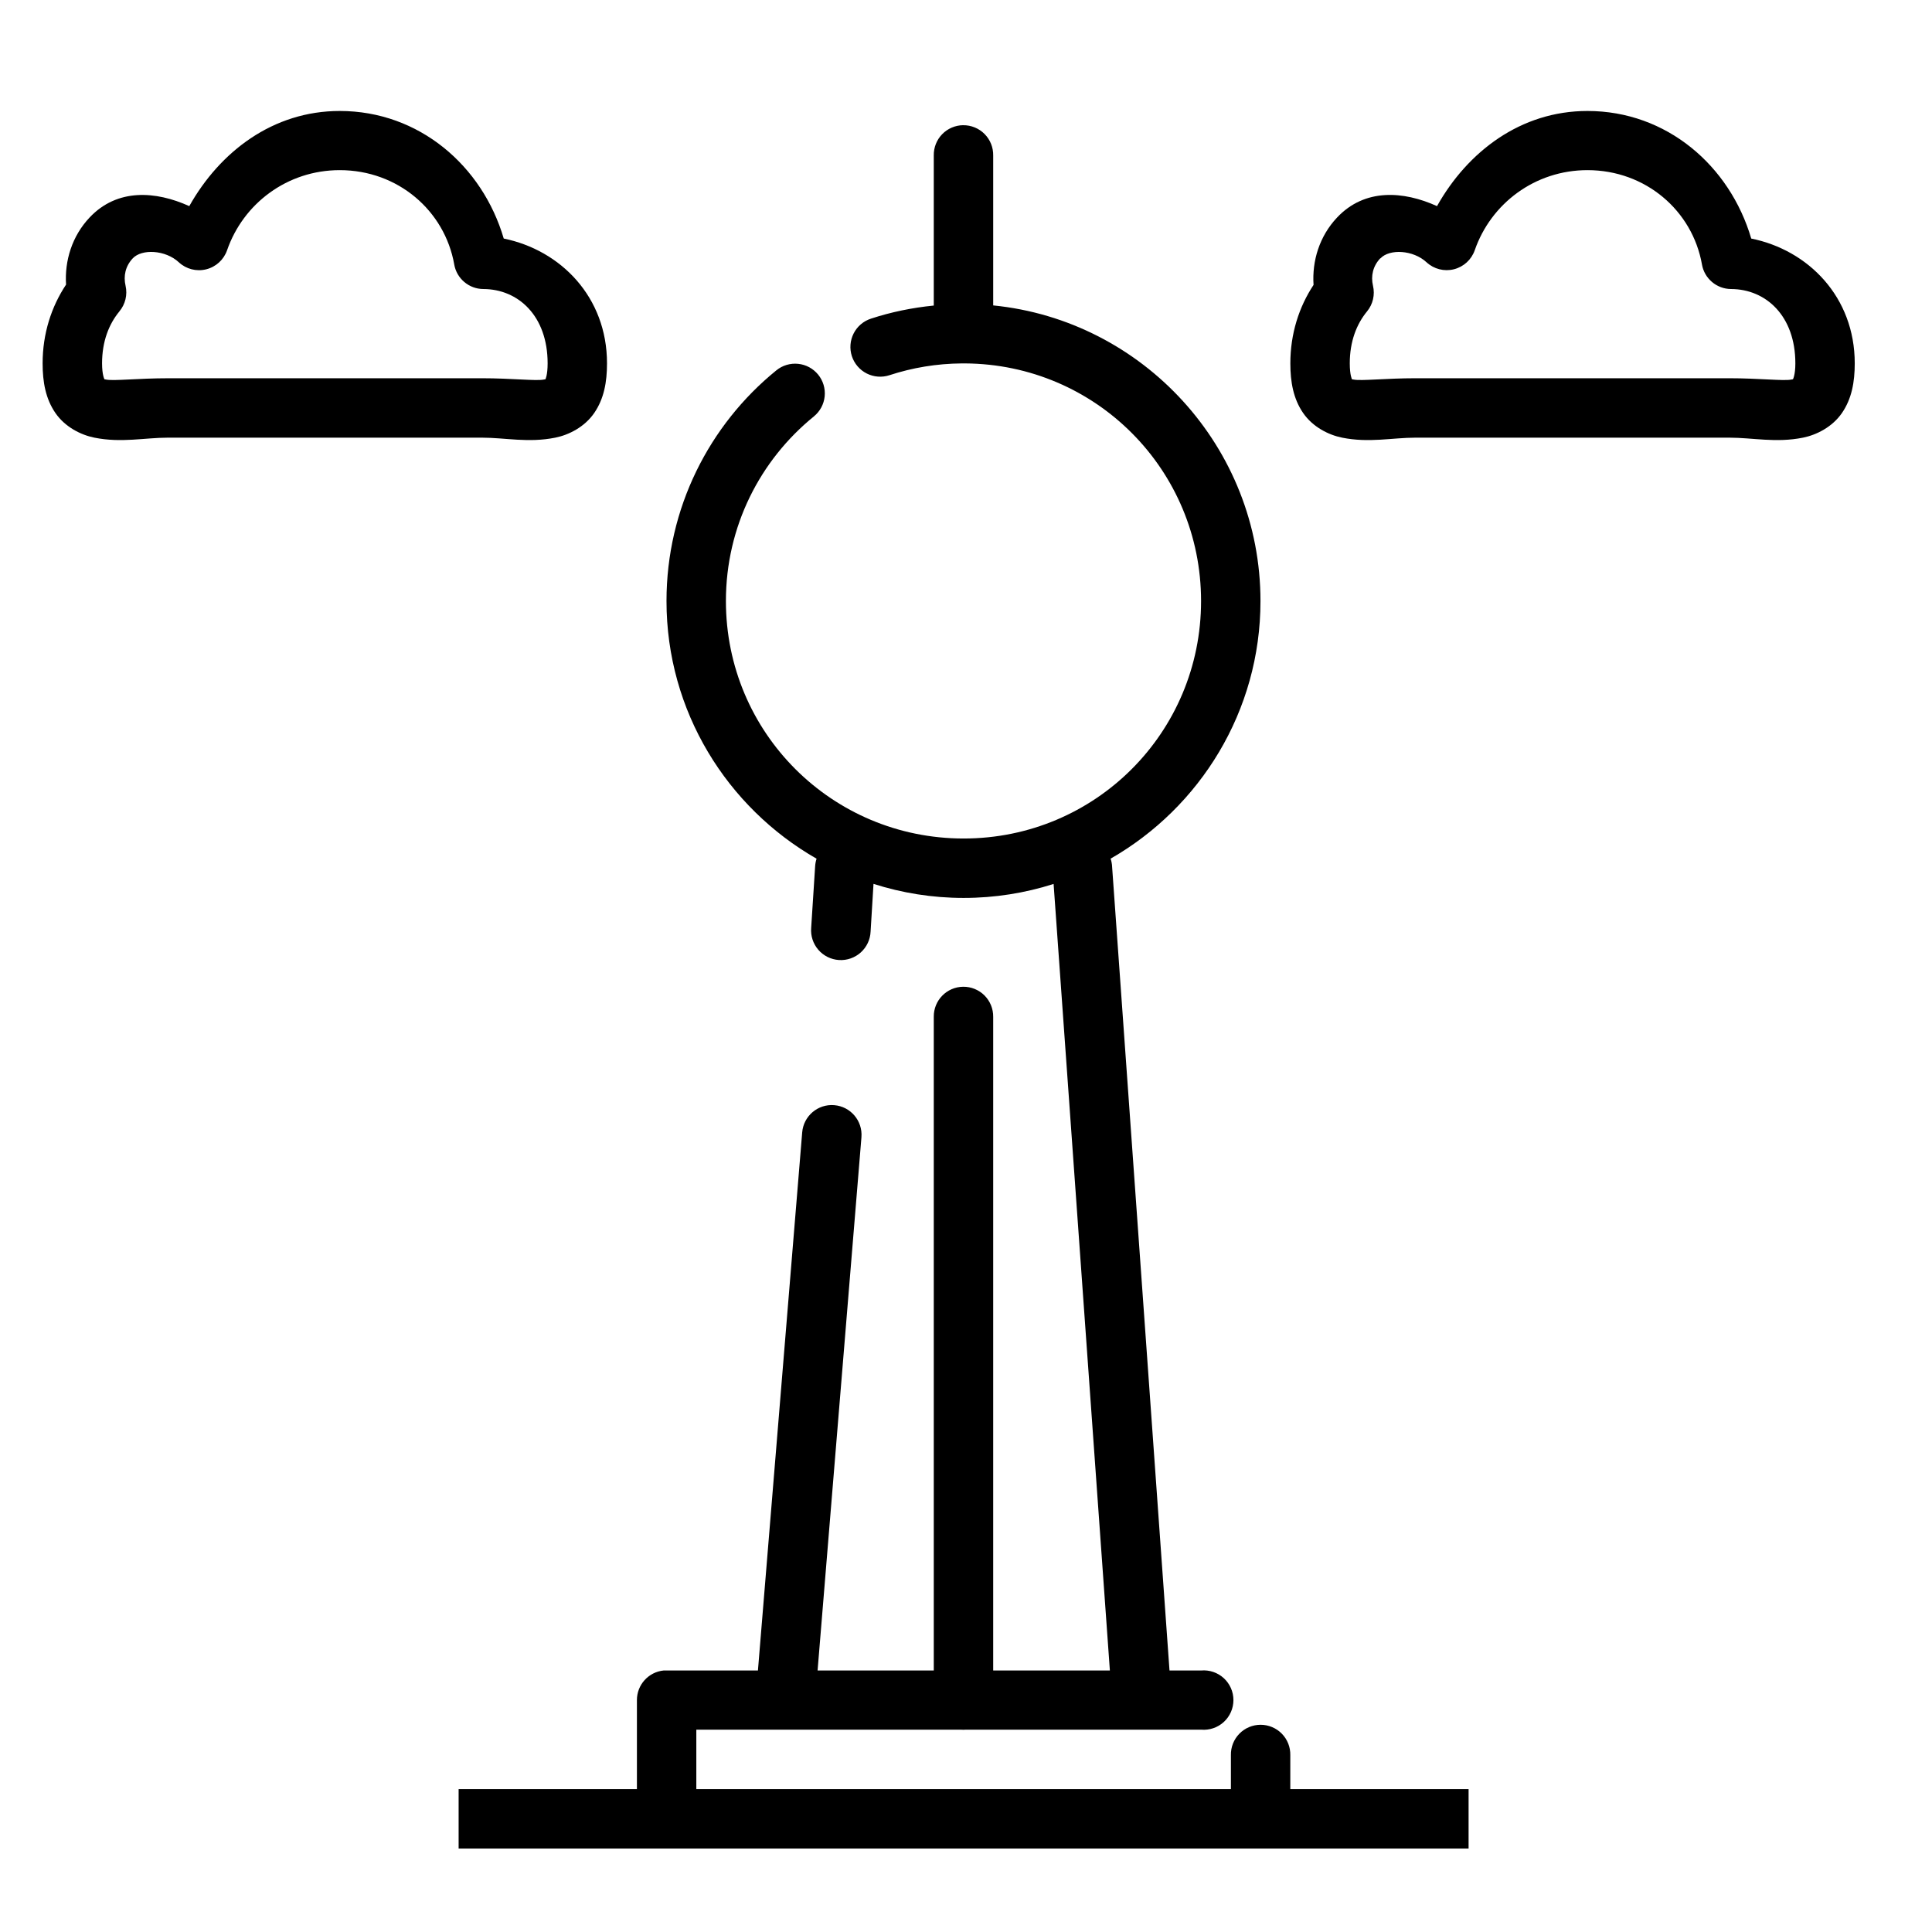
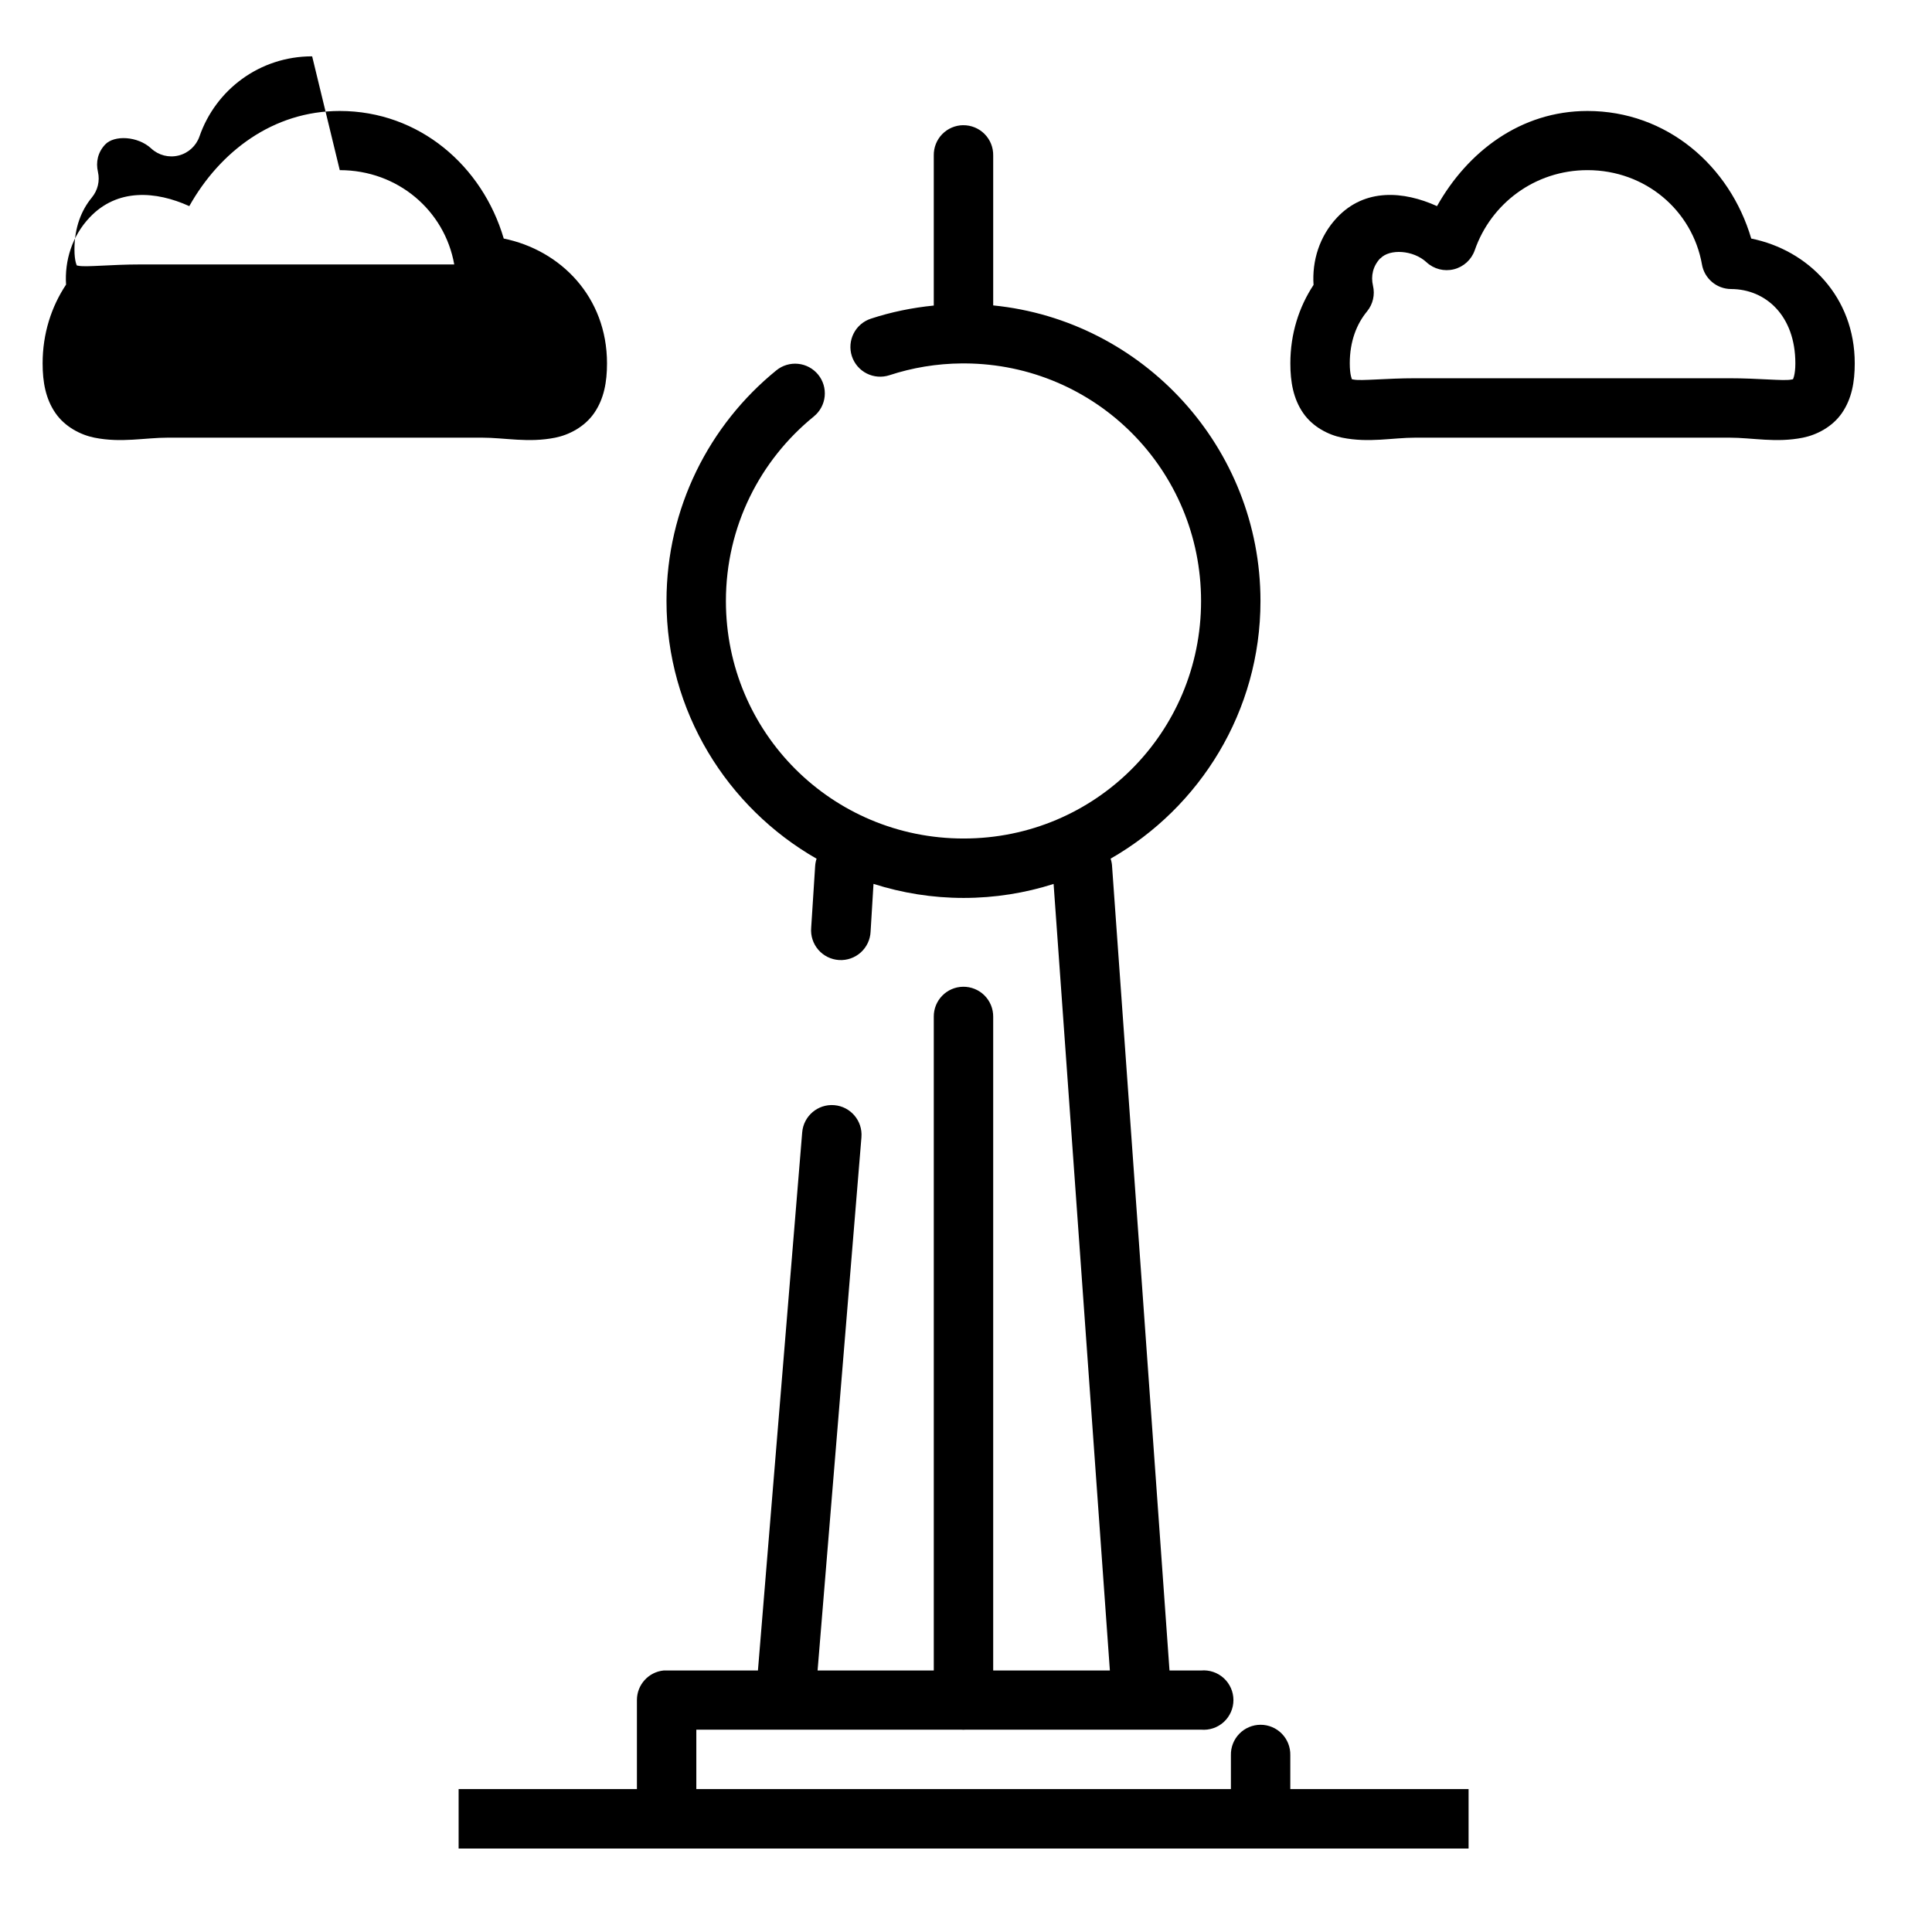
<svg xmlns="http://www.w3.org/2000/svg" fill="#000000" width="800px" height="800px" version="1.1" viewBox="144 144 512 512">
-   <path d="m234.03 173.41c-17.703 0-31.754 10.777-39.867 25.215-8.871-4.016-19.09-4.773-26.43 3.027-4.656 4.945-6.629 11.434-6.227 17.773-3.894 5.856-6.211 12.992-6.211 20.863 0 4.977 0.805 9.387 3.367 13.129 2.562 3.746 6.769 5.848 10.348 6.566 7.152 1.438 13.34 0 19.527 0h83.148c6.188 0 12.324 1.438 19.48 0 3.578-0.719 7.769-2.82 10.332-6.566 2.562-3.746 3.367-8.156 3.367-13.129 0-17.594-12.293-29.996-27.367-33.07-5.652-19.266-22.41-33.809-43.465-33.809zm330.66 0c-17.703 0-31.754 10.777-39.867 25.215-8.875-4.027-19.145-4.781-26.492 3.027-4.676 4.965-6.652 11.488-6.227 17.852-3.859 5.84-6.148 12.953-6.148 20.785 0 4.977 0.805 9.387 3.367 13.129 2.562 3.746 6.769 5.848 10.348 6.566 7.156 1.438 13.277 0 19.465 0h83.148c6.188 0 12.371 1.438 19.527 0 3.578-0.719 7.785-2.82 10.348-6.566 2.562-3.746 3.367-8.156 3.367-13.129 0-17.617-12.328-30.02-27.43-33.07-5.66-19.254-22.359-33.809-43.402-33.809zm-165.45 3.766c-2.098 0.027-4.102 0.887-5.562 2.394-1.461 1.508-2.258 3.535-2.219 5.633v39.773c-5.734 0.57-11.309 1.719-16.621 3.461-1.996 0.641-3.656 2.051-4.609 3.918-0.953 1.867-1.125 4.039-0.477 6.035 0.652 1.992 2.07 3.644 3.941 4.59 1.871 0.945 4.043 1.105 6.035 0.449 6.031-1.977 12.469-3.07 19.172-3.121 0.277 0.012 0.555 0.012 0.832 0 34.699 0.207 62.562 28.227 62.562 62.977 0 34.875-28.055 62.93-62.93 62.93s-62.992-28.059-62.992-62.93c0-19.797 9.082-37.371 23.309-48.922l-0.004-0.004c1.625-1.316 2.656-3.227 2.867-5.305 0.215-2.078-0.406-4.16-1.727-5.777-1.32-1.621-3.231-2.652-5.312-2.859-2.078-0.211-4.156 0.41-5.773 1.734-17.766 14.426-29.105 36.504-29.105 61.133 0 29.211 16.059 54.707 39.773 68.281v-0.004c-0.215 0.656-0.344 1.34-0.383 2.031l-1.047 16.281c-0.18 2.117 0.5 4.215 1.887 5.824 1.387 1.605 3.363 2.586 5.484 2.719 2.117 0.133 4.203-0.594 5.777-2.016 1.578-1.422 2.512-3.422 2.598-5.543l0.77-12.621c7.539 2.406 15.555 3.723 23.879 3.723 8.312 0 16.32-1.305 23.848-3.707l14.914 208.44h-30.922v-173.23c0.023-2.121-0.809-4.16-2.305-5.66-1.5-1.496-3.539-2.328-5.66-2.305-4.348 0.051-7.832 3.617-7.781 7.965v173.23h-30.793l11.625-141.33h-0.004c0.352-4.332-2.875-8.133-7.211-8.484-4.336-0.355-8.133 2.875-8.488 7.211l-11.73 142.61-24.23-0.004c-0.25-0.012-0.504-0.012-0.754 0-4.027 0.402-7.09 3.793-7.086 7.84v23.586h-47.25v15.758h267.65v-15.758h-47.246v-8.996 0.004c0.047-2.117-0.762-4.164-2.242-5.68-1.484-1.516-3.512-2.367-5.629-2.367s-4.148 0.852-5.629 2.367c-1.48 1.516-2.289 3.562-2.242 5.68v8.996l-141.67-0.004v-15.746h70.109v0.004c0.441 0.035 0.883 0.035 1.324 0h62.332-0.004c2.203 0.195 4.387-0.539 6.019-2.031 1.629-1.492 2.559-3.602 2.559-5.812 0-2.207-0.93-4.316-2.559-5.809-1.633-1.492-3.816-2.231-6.019-2.031h-8.363l-15.223-213.16h0.004c-0.043-0.676-0.172-1.34-0.387-1.984 23.688-13.574 39.715-39.062 39.715-68.266 0-40.734-31.121-74.391-70.832-78.352v-39.73 0.004c0.039-2.133-0.785-4.188-2.285-5.699-1.5-1.512-3.551-2.352-5.68-2.328zm-165.2 11.914c15.387 0 27.809 10.719 30.336 24.984l-0.004 0.004c0.656 3.762 3.918 6.508 7.734 6.519 9.211 0.023 17.02 7.094 17.02 19.695 0 3.152-0.59 4.25-0.586 4.242 0.004-0.008 0.543-0.148-0.461 0.059-2.004 0.406-8.539-0.355-16.391-0.355l-83.145 0.004c-7.848 0-14.383 0.754-16.391 0.355-1.004-0.207-0.465-0.059-0.461-0.059 0.004 0.008-0.645-1.094-0.645-4.242 0-5.816 1.816-10.41 4.598-13.777l-0.004-0.004c1.574-1.887 2.18-4.398 1.633-6.797-0.602-2.578-0.039-5.188 1.906-7.258 2.402-2.555 8.66-2.25 12.207 1.043v0.004c1.949 1.809 4.68 2.508 7.262 1.863 2.582-0.645 4.66-2.547 5.531-5.062 4.277-12.336 15.902-21.219 29.859-21.219zm330.66 0c15.387 0 27.809 10.719 30.336 24.984l-0.004 0.004c0.656 3.754 3.906 6.5 7.719 6.519 9.211 0.023 17.035 7.094 17.035 19.695 0 3.152-0.652 4.25-0.645 4.242 0.004-0.008 0.543-0.148-0.461 0.059-2.004 0.406-8.539-0.355-16.391-0.355h-83.148c-7.848 0-14.383 0.754-16.391 0.355-1.004-0.207-0.469-0.059-0.461-0.059 0.004 0.008-0.586-1.094-0.586-4.242 0-5.816 1.805-10.41 4.582-13.777 1.555-1.898 2.133-4.41 1.57-6.797-0.605-2.578-0.023-5.188 1.922-7.258v0.004h0.062c2.402-2.555 8.66-2.25 12.207 1.043 1.949 1.801 4.676 2.496 7.254 1.852 2.574-0.645 4.652-2.543 5.523-5.051 4.277-12.336 15.918-21.219 29.875-21.219z" />
+   <path d="m234.03 173.41c-17.703 0-31.754 10.777-39.867 25.215-8.871-4.016-19.09-4.773-26.43 3.027-4.656 4.945-6.629 11.434-6.227 17.773-3.894 5.856-6.211 12.992-6.211 20.863 0 4.977 0.805 9.387 3.367 13.129 2.562 3.746 6.769 5.848 10.348 6.566 7.152 1.438 13.34 0 19.527 0h83.148c6.188 0 12.324 1.438 19.48 0 3.578-0.719 7.769-2.82 10.332-6.566 2.562-3.746 3.367-8.156 3.367-13.129 0-17.594-12.293-29.996-27.367-33.07-5.652-19.266-22.41-33.809-43.465-33.809zm330.66 0c-17.703 0-31.754 10.777-39.867 25.215-8.875-4.027-19.145-4.781-26.492 3.027-4.676 4.965-6.652 11.488-6.227 17.852-3.859 5.84-6.148 12.953-6.148 20.785 0 4.977 0.805 9.387 3.367 13.129 2.562 3.746 6.769 5.848 10.348 6.566 7.156 1.438 13.277 0 19.465 0h83.148c6.188 0 12.371 1.438 19.527 0 3.578-0.719 7.785-2.82 10.348-6.566 2.562-3.746 3.367-8.156 3.367-13.129 0-17.617-12.328-30.02-27.43-33.07-5.66-19.254-22.359-33.809-43.402-33.809zm-165.45 3.766c-2.098 0.027-4.102 0.887-5.562 2.394-1.461 1.508-2.258 3.535-2.219 5.633v39.773c-5.734 0.57-11.309 1.719-16.621 3.461-1.996 0.641-3.656 2.051-4.609 3.918-0.953 1.867-1.125 4.039-0.477 6.035 0.652 1.992 2.07 3.644 3.941 4.59 1.871 0.945 4.043 1.105 6.035 0.449 6.031-1.977 12.469-3.07 19.172-3.121 0.277 0.012 0.555 0.012 0.832 0 34.699 0.207 62.562 28.227 62.562 62.977 0 34.875-28.055 62.93-62.93 62.93s-62.992-28.059-62.992-62.93c0-19.797 9.082-37.371 23.309-48.922l-0.004-0.004c1.625-1.316 2.656-3.227 2.867-5.305 0.215-2.078-0.406-4.16-1.727-5.777-1.32-1.621-3.231-2.652-5.312-2.859-2.078-0.211-4.156 0.41-5.773 1.734-17.766 14.426-29.105 36.504-29.105 61.133 0 29.211 16.059 54.707 39.773 68.281v-0.004c-0.215 0.656-0.344 1.34-0.383 2.031l-1.047 16.281c-0.18 2.117 0.5 4.215 1.887 5.824 1.387 1.605 3.363 2.586 5.484 2.719 2.117 0.133 4.203-0.594 5.777-2.016 1.578-1.422 2.512-3.422 2.598-5.543l0.77-12.621c7.539 2.406 15.555 3.723 23.879 3.723 8.312 0 16.32-1.305 23.848-3.707l14.914 208.44h-30.922v-173.23c0.023-2.121-0.809-4.16-2.305-5.66-1.5-1.496-3.539-2.328-5.66-2.305-4.348 0.051-7.832 3.617-7.781 7.965v173.23h-30.793l11.625-141.33h-0.004c0.352-4.332-2.875-8.133-7.211-8.484-4.336-0.355-8.133 2.875-8.488 7.211l-11.73 142.61-24.23-0.004c-0.25-0.012-0.504-0.012-0.754 0-4.027 0.402-7.09 3.793-7.086 7.84v23.586h-47.25v15.758h267.65v-15.758h-47.246v-8.996 0.004c0.047-2.117-0.762-4.164-2.242-5.68-1.484-1.516-3.512-2.367-5.629-2.367s-4.148 0.852-5.629 2.367c-1.48 1.516-2.289 3.562-2.242 5.68v8.996l-141.67-0.004v-15.746h70.109v0.004c0.441 0.035 0.883 0.035 1.324 0h62.332-0.004c2.203 0.195 4.387-0.539 6.019-2.031 1.629-1.492 2.559-3.602 2.559-5.812 0-2.207-0.93-4.316-2.559-5.809-1.633-1.492-3.816-2.231-6.019-2.031h-8.363l-15.223-213.16h0.004c-0.043-0.676-0.172-1.34-0.387-1.984 23.688-13.574 39.715-39.062 39.715-68.266 0-40.734-31.121-74.391-70.832-78.352v-39.73 0.004c0.039-2.133-0.785-4.188-2.285-5.699-1.5-1.512-3.551-2.352-5.68-2.328zm-165.2 11.914c15.387 0 27.809 10.719 30.336 24.984l-0.004 0.004l-83.145 0.004c-7.848 0-14.383 0.754-16.391 0.355-1.004-0.207-0.465-0.059-0.461-0.059 0.004 0.008-0.645-1.094-0.645-4.242 0-5.816 1.816-10.41 4.598-13.777l-0.004-0.004c1.574-1.887 2.18-4.398 1.633-6.797-0.602-2.578-0.039-5.188 1.906-7.258 2.402-2.555 8.66-2.25 12.207 1.043v0.004c1.949 1.809 4.68 2.508 7.262 1.863 2.582-0.645 4.66-2.547 5.531-5.062 4.277-12.336 15.902-21.219 29.859-21.219zm330.66 0c15.387 0 27.809 10.719 30.336 24.984l-0.004 0.004c0.656 3.754 3.906 6.5 7.719 6.519 9.211 0.023 17.035 7.094 17.035 19.695 0 3.152-0.652 4.25-0.645 4.242 0.004-0.008 0.543-0.148-0.461 0.059-2.004 0.406-8.539-0.355-16.391-0.355h-83.148c-7.848 0-14.383 0.754-16.391 0.355-1.004-0.207-0.469-0.059-0.461-0.059 0.004 0.008-0.586-1.094-0.586-4.242 0-5.816 1.805-10.41 4.582-13.777 1.555-1.898 2.133-4.41 1.57-6.797-0.605-2.578-0.023-5.188 1.922-7.258v0.004h0.062c2.402-2.555 8.66-2.25 12.207 1.043 1.949 1.801 4.676 2.496 7.254 1.852 2.574-0.645 4.652-2.543 5.523-5.051 4.277-12.336 15.918-21.219 29.875-21.219z" />
</svg>